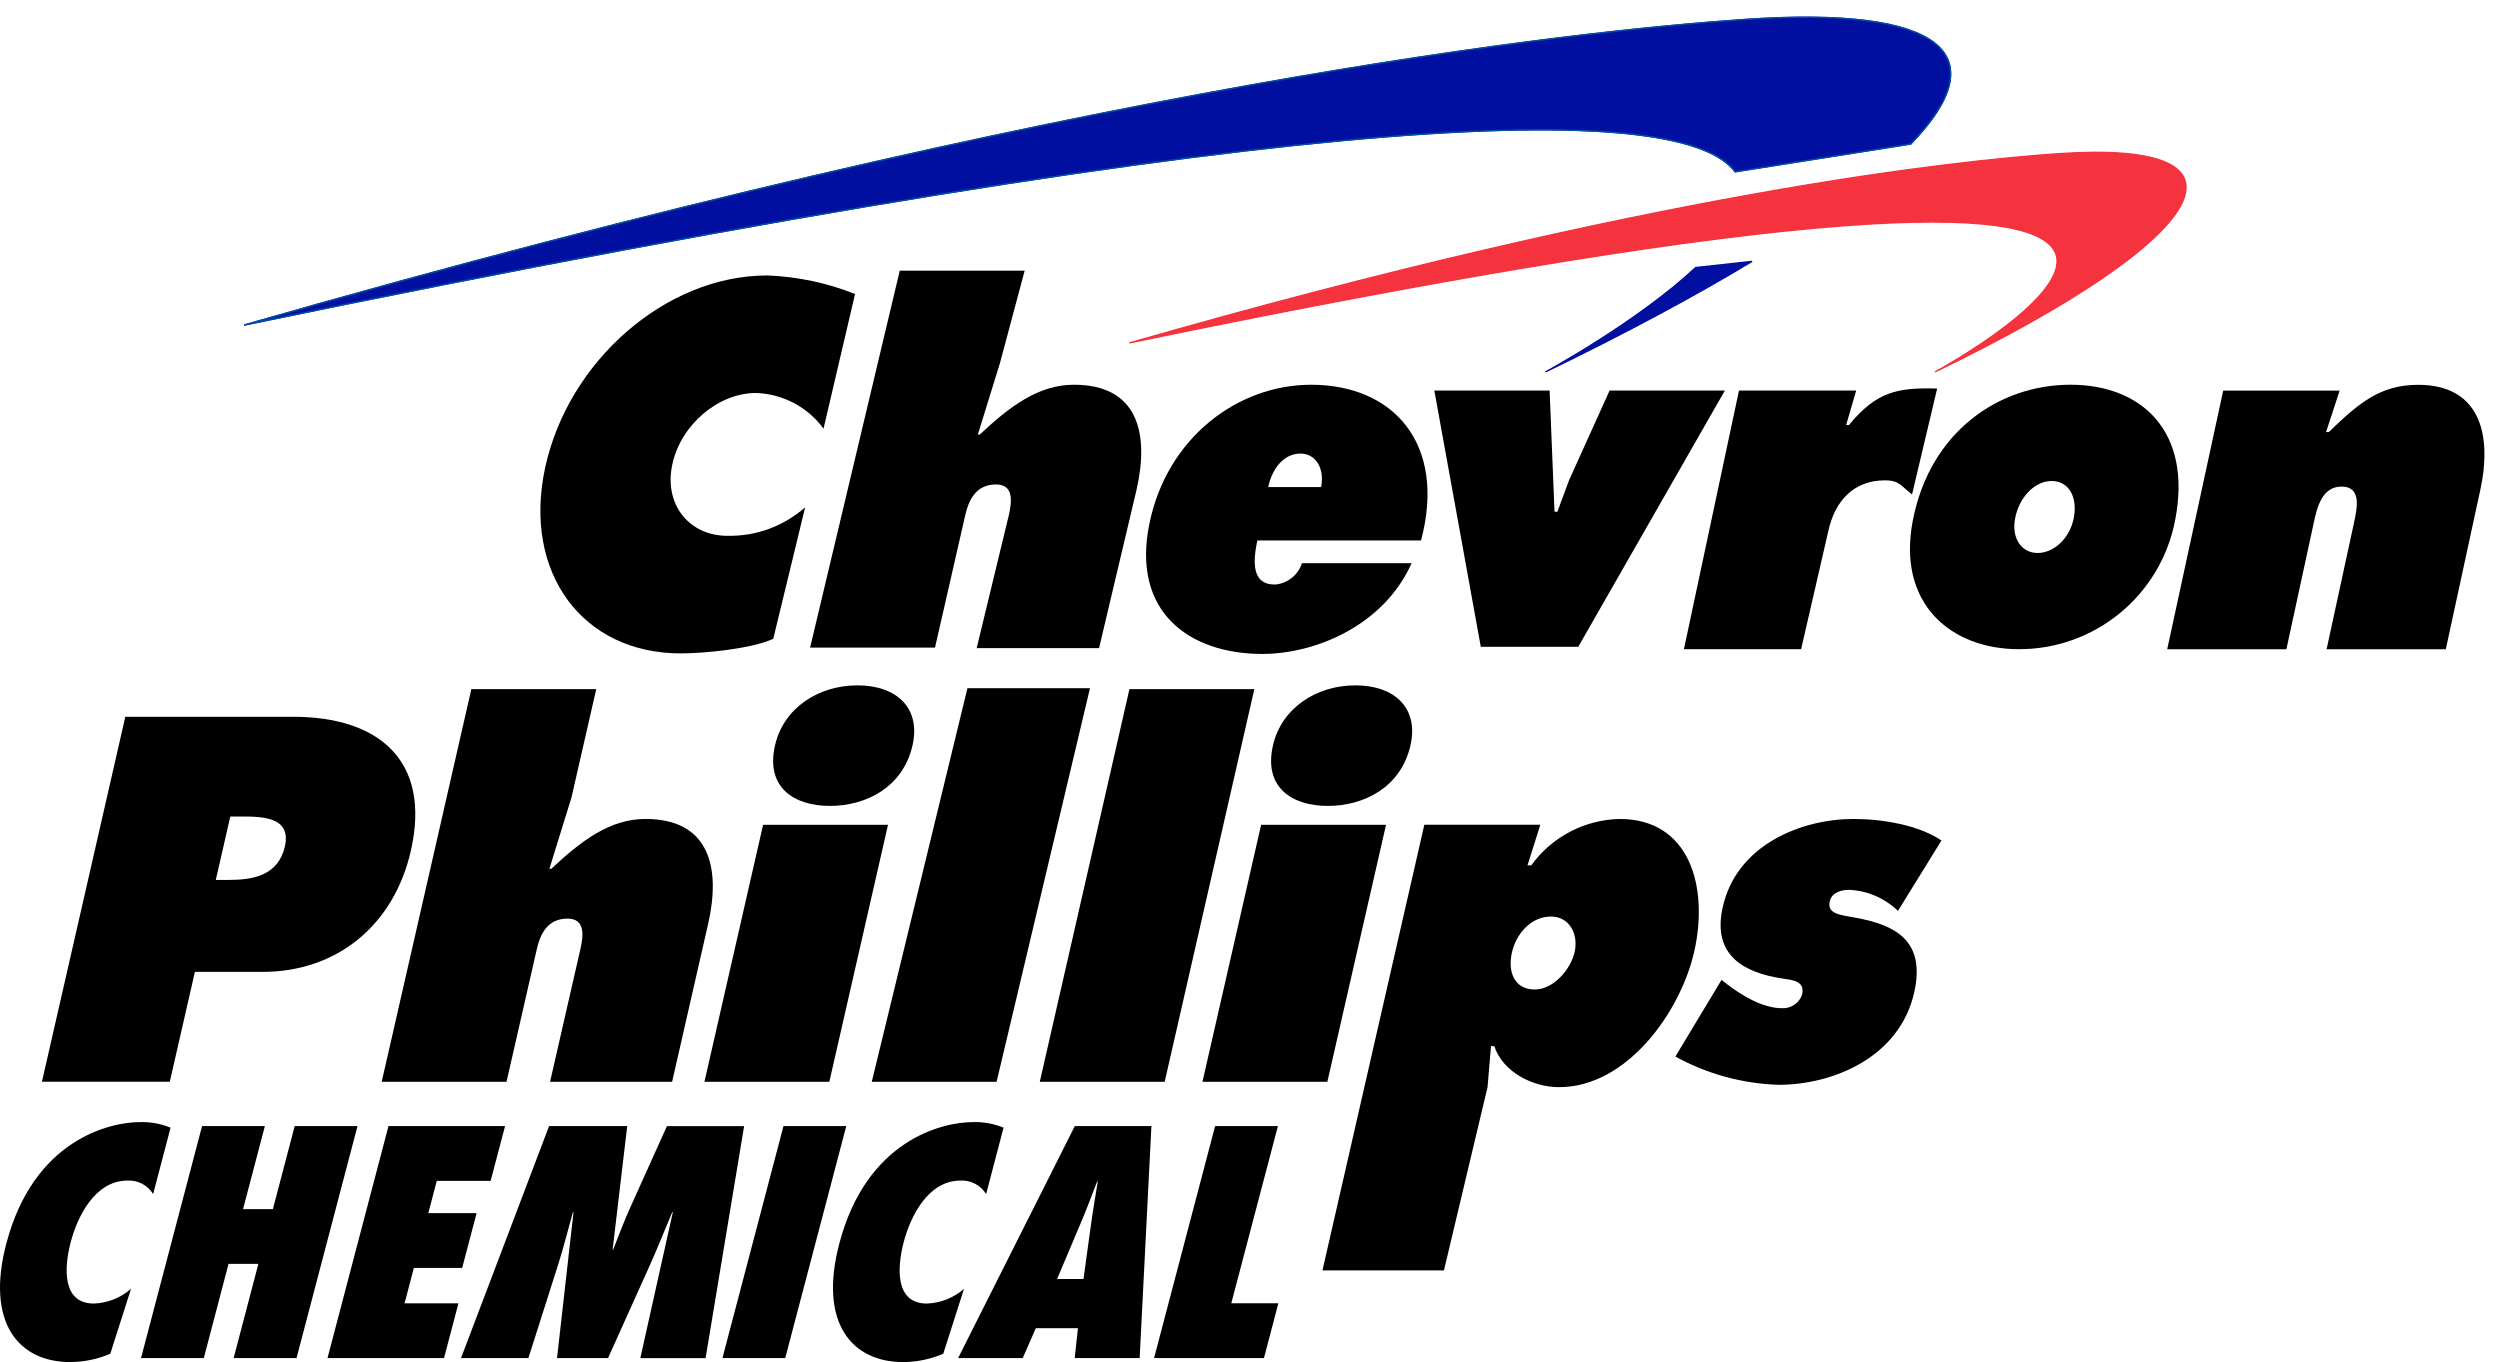
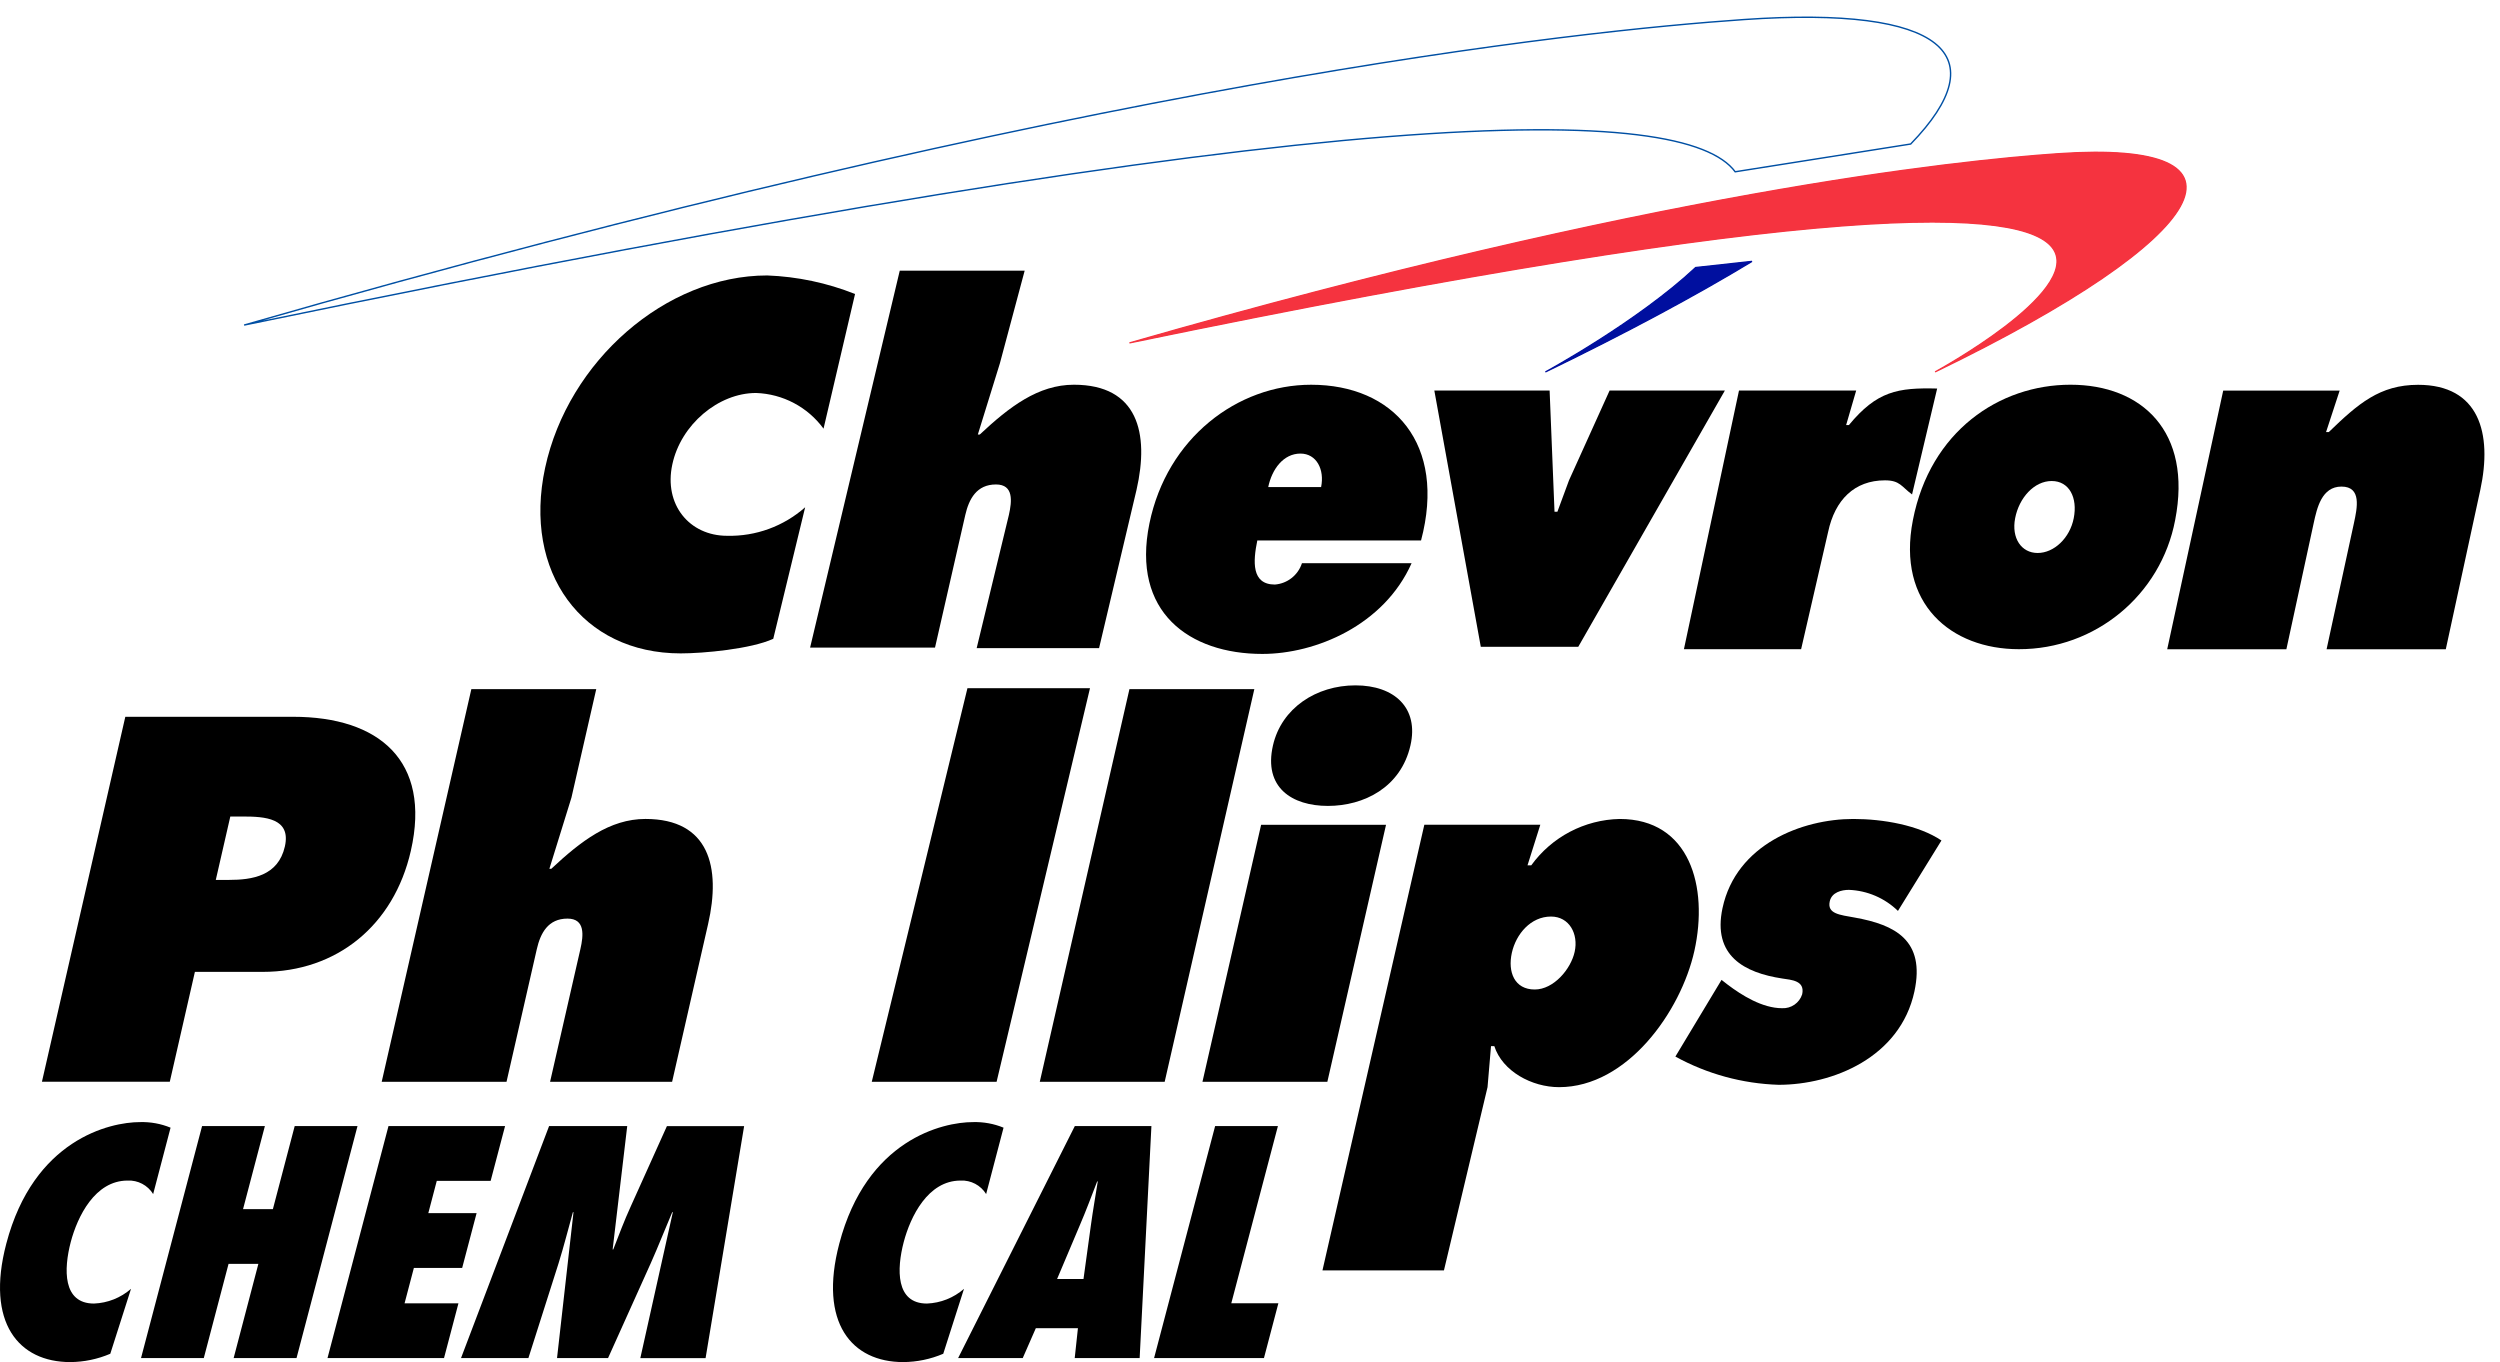
<svg xmlns="http://www.w3.org/2000/svg" width="145" height="79" viewBox="0 0 145 79" fill="none">
  <path fill-rule="evenodd" clip-rule="evenodd" d="M69.742 62.746L73.145 47.837H80.39L76.986 62.746H69.742ZM78.616 39.751C80.89 39.751 82.302 41.07 81.806 43.234C81.249 45.677 79.098 46.743 77.018 46.743C74.938 46.743 73.274 45.677 73.832 43.234C74.328 41.07 76.341 39.751 78.616 39.751Z" fill="black" />
  <path d="M50.562 62.746L56.112 39.914H63.22L57.802 62.746H50.562Z" fill="black" />
  <path fill-rule="evenodd" clip-rule="evenodd" d="M2.431 62.746L7.268 41.574H17.012C21.956 41.574 25.027 44.102 23.828 49.35C22.842 53.674 19.531 56.369 15.234 56.369H11.304L9.848 62.742H2.431V62.746ZM13.358 47.358L12.516 51.035H13.274C14.623 51.035 16.132 50.81 16.522 49.098C16.898 47.442 15.348 47.358 14.083 47.358H13.358Z" fill="black" />
  <path d="M22.138 62.746L27.338 39.971H34.582L33.144 46.261L31.864 50.39H31.975C33.688 48.787 35.362 47.499 37.436 47.499C41.14 47.499 41.822 50.306 41.07 53.594L38.982 62.746H31.904L33.662 55.05C33.843 54.262 33.954 53.279 32.914 53.279C31.79 53.279 31.347 54.121 31.135 55.05L29.378 62.746H22.138Z" fill="black" />
-   <path fill-rule="evenodd" clip-rule="evenodd" d="M40.857 62.746L44.26 47.837H51.505L48.101 62.746H40.857ZM49.735 39.751C52.009 39.751 53.421 41.07 52.925 43.234C52.368 45.677 50.217 46.743 48.137 46.743C46.057 46.743 44.393 45.677 44.951 43.234C45.443 41.07 47.456 39.751 49.735 39.751Z" fill="black" />
  <path d="M60.307 62.746L65.507 39.971H72.751L67.551 62.746H60.307Z" fill="black" />
  <path d="M97.172 61.281L99.849 56.833L100.208 57.112C101.017 57.722 102.212 58.476 103.362 58.476C103.889 58.502 104.366 58.17 104.526 57.67C104.7 56.864 103.894 56.837 103.368 56.753C101.19 56.421 99.313 55.448 99.906 52.669C100.698 48.974 104.518 47.5 107.492 47.5C109.213 47.5 111.28 47.858 112.604 48.748L110.081 52.833C109.316 52.088 108.302 51.653 107.236 51.612C106.82 51.612 106.24 51.749 106.125 52.28C105.969 53.001 106.69 53.059 107.593 53.222C109.908 53.639 111.674 54.528 111.037 57.501C110.213 61.334 106.297 62.919 103.16 62.919C101.062 62.853 99.01 62.292 97.172 61.281Z" fill="black" />
  <path fill-rule="evenodd" clip-rule="evenodd" d="M89.958 53.16C88.785 53.16 87.931 54.17 87.687 55.263C87.439 56.383 87.842 57.391 89.015 57.391C90.109 57.391 91.109 56.214 91.33 55.206C91.561 54.17 91.021 53.16 89.958 53.16ZM89.338 47.836L88.595 50.191H88.811C90.005 48.539 91.903 47.543 93.941 47.5C98.007 47.5 99.101 51.426 98.274 55.152C97.494 58.658 94.387 63.055 90.427 63.055C88.843 63.055 87.139 62.131 86.67 60.675H86.479L86.277 63.055L83.749 73.682H76.703L82.611 47.836H89.338Z" fill="black" />
  <path d="M56.647 37.591L58.515 29.868C58.691 29.081 58.807 28.099 57.767 28.099C56.643 28.099 56.201 28.939 55.987 29.868L54.231 37.56H46.986L52.186 15.699H59.431L57.993 21.075L56.714 25.204H56.825C58.537 23.602 60.21 22.314 62.286 22.314C65.994 22.314 66.671 25.12 65.919 28.408L63.746 37.591H56.647Z" fill="black" />
  <path fill-rule="evenodd" clip-rule="evenodd" d="M82.421 31.347H72.924C72.676 32.555 72.575 33.904 73.943 33.904C74.668 33.848 75.289 33.359 75.513 32.666H81.872C80.271 36.268 76.305 37.928 73.216 37.928C68.985 37.928 65.609 35.507 66.667 30.36C67.684 25.408 71.765 22.315 76.044 22.315C80.832 22.315 83.904 25.748 82.421 31.347ZM73.557 28.25H76.624C76.832 27.236 76.363 26.307 75.424 26.307C74.437 26.311 73.773 27.208 73.557 28.25Z" fill="black" />
  <path fill-rule="evenodd" clip-rule="evenodd" d="M120.087 22.314C124.22 22.314 127.163 25.022 126.159 30.165C125.331 34.517 121.521 37.663 117.091 37.653C113.169 37.653 109.996 35.029 110.948 30.165C111.952 25.022 115.953 22.314 120.087 22.314ZM118.999 27.899C117.984 27.899 117.108 28.869 116.879 30.054C116.652 31.214 117.241 32.073 118.184 32.073C119.127 32.073 120.051 31.214 120.277 30.054C120.512 28.865 120.016 27.899 118.999 27.899Z" fill="black" />
  <path d="M49.593 17.052L47.765 24.863C46.848 23.608 45.404 22.845 43.849 22.793C41.667 22.793 39.489 24.625 38.995 26.935C38.489 29.271 39.991 31.076 42.172 31.076C43.836 31.116 45.453 30.524 46.699 29.422L44.849 37.051C43.552 37.645 40.787 37.897 39.481 37.897C33.764 37.897 30.312 33.193 31.617 27.134C32.953 20.934 38.623 15.976 44.5 15.976C46.247 16.042 47.969 16.406 49.593 17.052Z" fill="black" />
  <path d="M83.191 22.651H89.878L90.162 29.679H90.33L91.002 27.86L93.357 22.651H100.043L91.538 37.516H85.886L83.191 22.651Z" fill="black" />
  <path d="M112.355 22.535L110.899 28.678C110.285 28.227 110.201 27.86 109.329 27.86C107.562 27.86 106.425 28.988 106.031 30.852L104.465 37.653H97.668L100.862 22.65H107.659L107.075 24.655H107.235C108.863 22.681 110.077 22.478 112.355 22.535Z" fill="black" />
  <path fill-rule="evenodd" clip-rule="evenodd" d="M135.7 22.655L134.912 25.058H135.072C136.766 23.421 138.024 22.319 140.249 22.319C143.785 22.319 144.573 25.115 143.856 28.422L141.856 37.657H134.942L136.528 30.342C136.717 29.466 136.988 28.222 135.806 28.222C134.656 28.222 134.385 29.466 134.194 30.342L132.61 37.657H125.698L128.946 22.655H135.7Z" fill="black" />
  <path d="M65.507 19.89C95.91 11.149 113.422 9.325 119.37 8.915C131.487 8.079 128.526 13.685 112.235 21.571C112.235 21.571 146.139 3.183 65.507 19.89Z" fill="#EF3E33" />
  <path d="M65.507 19.89C95.91 11.149 113.422 9.325 119.37 8.915C131.487 8.079 128.526 13.685 112.235 21.571C112.235 21.571 146.139 3.183 65.507 19.89Z" fill="#F5333F" />
  <path d="M65.507 19.89C95.91 11.149 113.422 9.325 119.37 8.915C131.487 8.079 128.526 13.685 112.235 21.571C112.235 21.571 146.139 3.183 65.507 19.89Z" stroke="#F5333F" stroke-width="0.077" stroke-miterlimit="3.864" />
-   <path d="M14.158 18.854C63.264 4.737 91.542 1.798 101.15 1.134C112.789 0.329 115.816 3.205 110.82 8.353L100.641 9.963C97.72 6.029 78.558 5.511 14.158 18.854Z" fill="#000F9F" />
-   <path d="M14.158 18.854C63.264 4.737 91.542 1.798 101.15 1.134C112.789 0.329 115.816 3.205 110.82 8.353L100.641 9.963C97.72 6.029 78.558 5.511 14.158 18.854Z" stroke="#000F9F" stroke-width="0.077" stroke-miterlimit="3.864" />
  <path d="M14.158 18.854C63.264 4.737 91.542 1.798 101.15 1.134C112.789 0.329 115.816 3.205 110.82 8.353L100.641 9.963C97.72 6.029 78.558 5.511 14.158 18.854Z" stroke="#004FA3" stroke-width="0.083" stroke-miterlimit="3.864" />
  <path d="M101.619 15.159C98.318 17.155 94.316 19.305 89.631 21.575C89.631 21.575 94.967 18.681 98.348 15.517L101.619 15.159Z" fill="#004FA3" />
  <path d="M101.619 15.159C98.318 17.155 94.316 19.305 89.631 21.575C89.631 21.575 94.967 18.681 98.348 15.517L101.619 15.159Z" fill="#000F9F" />
-   <path d="M101.619 15.159C98.318 17.155 94.316 19.305 89.631 21.575C89.631 21.575 94.967 18.681 98.348 15.517L101.619 15.159Z" stroke="#000F9F" stroke-width="0.077" stroke-miterlimit="3.864" />
+   <path d="M101.619 15.159C98.318 17.155 94.316 19.305 89.631 21.575C89.631 21.575 94.967 18.681 98.348 15.517L101.619 15.159" stroke="#000F9F" stroke-width="0.077" stroke-miterlimit="3.864" />
  <path d="M8.883 69.256C8.567 68.742 7.998 68.442 7.397 68.473C5.507 68.473 4.493 70.561 4.103 72.038C3.693 73.61 3.63 75.606 5.449 75.606C6.243 75.576 7.002 75.274 7.599 74.752L6.397 78.518C5.662 78.832 4.871 78.996 4.073 79.001C1.094 79.001 -0.843 76.734 0.365 72.132C1.949 66.1 6.357 65.082 8.122 65.082C8.729 65.065 9.331 65.174 9.893 65.405L8.883 69.256Z" fill="black" />
  <path d="M13.552 78.766L14.985 73.305H13.256L11.821 78.766H8.18L11.72 65.313H15.363L14.096 70.131H15.827L17.092 65.313H20.735L17.199 78.766H13.552Z" fill="black" />
  <path d="M22.532 65.312H29.294L28.457 68.49H25.333L24.842 70.362H27.643L26.806 73.539H24.005L23.465 75.592H26.59L25.753 78.769H18.995L22.532 65.312Z" fill="black" />
  <path d="M37.14 78.766L39.025 70.309H38.989C38.569 71.291 38.189 72.269 37.751 73.251L35.268 78.766H32.308L33.263 70.309H33.228C32.949 71.309 32.705 72.287 32.392 73.287L30.648 78.766H26.74L31.847 65.313H36.379L35.533 72.469H35.569C35.896 71.627 36.201 70.809 36.583 69.973L38.68 65.317H43.159L40.924 78.77H37.14V78.766Z" fill="black" />
-   <path d="M41.902 78.766L45.442 65.313H49.084L45.544 78.766H41.902Z" fill="black" />
  <path d="M57.196 69.256C56.88 68.742 56.311 68.442 55.709 68.473C53.82 68.473 52.806 70.561 52.416 72.038C52.005 73.61 51.943 75.606 53.761 75.606C54.556 75.576 55.315 75.274 55.912 74.752L54.709 78.518C53.975 78.832 53.184 78.996 52.386 79.001C49.407 79.001 47.469 76.734 48.678 72.132C50.261 66.1 54.669 65.082 56.435 65.082C57.041 65.065 57.644 65.174 58.206 65.405L57.196 69.256Z" fill="black" />
  <path d="M62.843 74.181L63.272 71.061C63.387 70.221 63.538 69.366 63.671 68.525H63.635C63.308 69.366 62.994 70.221 62.631 71.061L61.312 74.181H62.843ZM62.334 78.766L62.52 77.035H60.078L59.32 78.766H55.572L62.339 65.313H66.782L66.1 78.766H62.334Z" fill="black" />
  <path d="M66.937 78.766L70.477 65.313H74.119L71.415 75.589H74.146L73.31 78.766H66.937Z" fill="black" />
</svg>